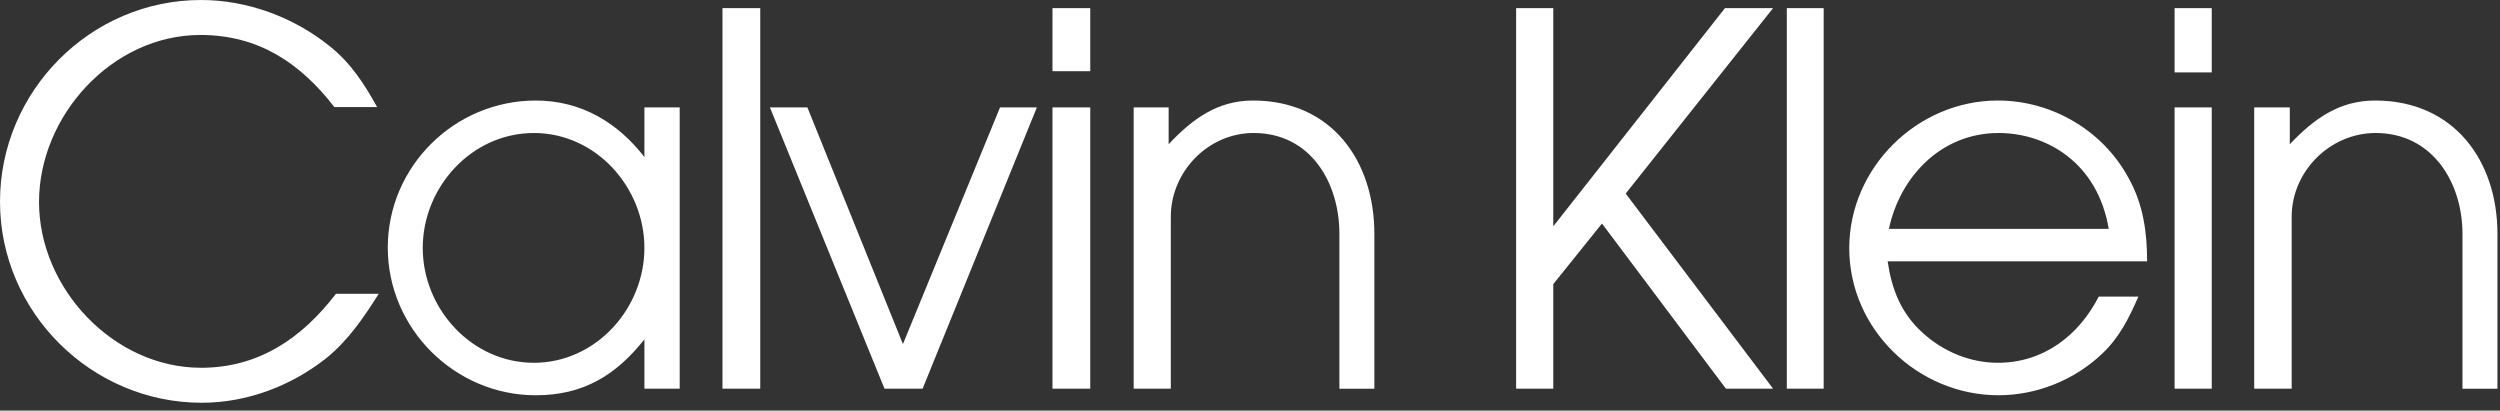
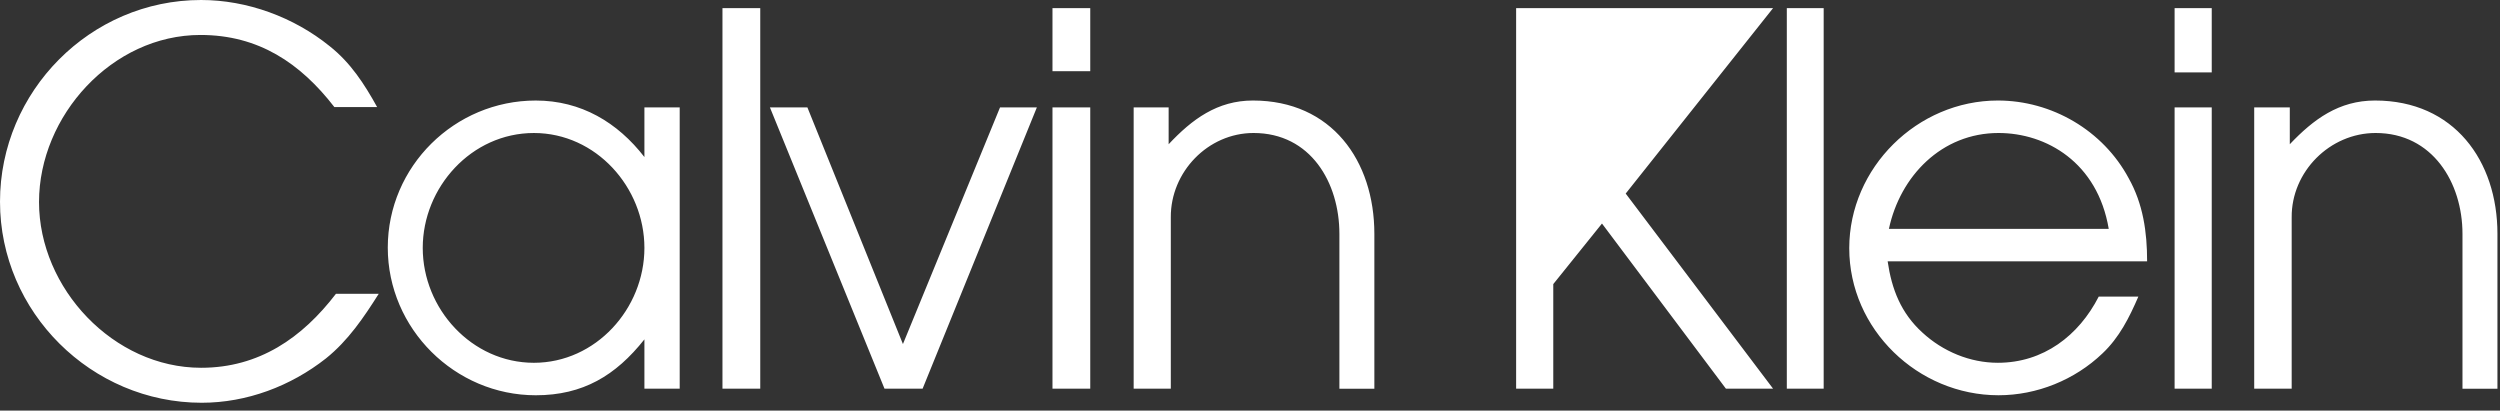
<svg xmlns="http://www.w3.org/2000/svg" width="207" height="34" viewBox="0 0 207 34" fill="none">
  <rect x="0" y="0" width="207" height="34" fill="#333333" stroke="none" />
-   <path fill-rule="evenodd" clip-rule="evenodd" d="M16.648 30.452C9.409 30.452 3.231 23.887 3.231 16.726C3.231 9.591 9.28 2.895 16.596 2.895C21.405 2.895 24.868 5.221 27.687 8.867H31.228C30.168 6.953 29.031 5.196 27.299 3.825C24.326 1.421 20.474 0 16.648 0C7.471 0 0 7.575 0 16.7C0 25.851 7.575 33.348 16.7 33.348C20.423 33.348 24.068 31.979 26.989 29.677C28.825 28.204 30.117 26.291 31.359 24.326H27.817C25.024 27.971 21.457 30.452 16.648 30.452ZM53.357 13.003C51.135 10.133 48.109 8.324 44.361 8.324C37.64 8.324 32.108 13.78 32.108 20.501C32.108 27.221 37.666 32.728 44.361 32.728C48.265 32.728 50.979 31.099 53.357 28.1V32.184H56.279V8.892H53.357V13.003ZM44.207 30.039C39.061 30.039 35.003 25.567 35.003 20.527C35.003 15.511 39.036 11.013 44.207 11.013C49.351 11.013 53.357 15.512 53.357 20.527C53.357 25.567 49.324 30.039 44.207 30.039ZM59.82 32.184H62.949V0.671H59.82V32.184ZM74.763 28.487L66.852 8.892H63.749L73.237 32.184H76.391L85.853 8.892H82.803L74.763 28.487ZM87.145 32.184H90.273V8.892H87.145V32.184ZM87.145 5.893H90.273V0.671H87.145V5.893ZM103.743 8.323C100.795 8.323 98.701 9.875 96.763 11.943V8.892H93.867V32.184H96.943V17.991C96.917 14.243 100.019 11.012 103.794 11.012C108.523 11.012 110.902 15.123 110.902 19.363V32.185H113.797V19.363C113.798 13.313 110.257 8.323 103.743 8.323ZM142.829 0.671L128.611 18.741V0.671H125.535V32.184H128.611V23.524L132.644 18.509L142.907 32.184H146.812L134.608 16.027L146.812 0.671H142.829ZM147.948 32.184H151V0.671H147.948V32.184ZM176.256 14.76C174.136 10.804 169.896 8.323 165.423 8.323C158.755 8.323 153.118 13.882 153.118 20.551C153.118 27.271 158.806 32.727 165.477 32.727C168.655 32.727 171.785 31.46 174.084 29.263C175.481 27.944 176.308 26.29 177.056 24.558H173.775C172.119 27.79 169.198 30.038 165.422 30.038C163.123 30.038 160.874 29.107 159.168 27.53C157.408 25.928 156.634 23.962 156.297 21.636H177.781C177.783 19.207 177.445 16.88 176.256 14.76ZM156.402 18.948C157.334 14.58 160.771 11.012 165.477 11.012C169.432 11.012 173.672 13.443 174.603 18.948H156.402ZM180.057 32.184H183.132V8.892H180.057V32.184ZM180.057 5.997H183.132V0.671H180.057V5.997ZM196.654 8.323C193.654 8.323 191.56 9.875 189.595 11.943V8.892H186.648V32.184H189.751V17.991C189.725 14.217 192.905 11.012 196.704 11.012C201.411 11.012 203.893 15.123 203.893 19.363V32.185H206.788V19.363C206.788 13.313 203.193 8.323 196.654 8.323Z" fill="white" />
+   <path fill-rule="evenodd" clip-rule="evenodd" d="M16.648 30.452C9.409 30.452 3.231 23.887 3.231 16.726C3.231 9.591 9.28 2.895 16.596 2.895C21.405 2.895 24.868 5.221 27.687 8.867H31.228C30.168 6.953 29.031 5.196 27.299 3.825C24.326 1.421 20.474 0 16.648 0C7.471 0 0 7.575 0 16.7C0 25.851 7.575 33.348 16.7 33.348C20.423 33.348 24.068 31.979 26.989 29.677C28.825 28.204 30.117 26.291 31.359 24.326H27.817C25.024 27.971 21.457 30.452 16.648 30.452ZM53.357 13.003C51.135 10.133 48.109 8.324 44.361 8.324C37.64 8.324 32.108 13.78 32.108 20.501C32.108 27.221 37.666 32.728 44.361 32.728C48.265 32.728 50.979 31.099 53.357 28.1V32.184H56.279V8.892H53.357V13.003ZM44.207 30.039C39.061 30.039 35.003 25.567 35.003 20.527C35.003 15.511 39.036 11.013 44.207 11.013C49.351 11.013 53.357 15.512 53.357 20.527C53.357 25.567 49.324 30.039 44.207 30.039ZM59.82 32.184H62.949V0.671H59.82V32.184ZM74.763 28.487L66.852 8.892H63.749L73.237 32.184H76.391L85.853 8.892H82.803L74.763 28.487ZM87.145 32.184H90.273V8.892H87.145V32.184ZM87.145 5.893H90.273V0.671H87.145V5.893ZM103.743 8.323C100.795 8.323 98.701 9.875 96.763 11.943V8.892H93.867V32.184H96.943V17.991C96.917 14.243 100.019 11.012 103.794 11.012C108.523 11.012 110.902 15.123 110.902 19.363V32.185H113.797V19.363C113.798 13.313 110.257 8.323 103.743 8.323ZM142.829 0.671V0.671H125.535V32.184H128.611V23.524L132.644 18.509L142.907 32.184H146.812L134.608 16.027L146.812 0.671H142.829ZM147.948 32.184H151V0.671H147.948V32.184ZM176.256 14.76C174.136 10.804 169.896 8.323 165.423 8.323C158.755 8.323 153.118 13.882 153.118 20.551C153.118 27.271 158.806 32.727 165.477 32.727C168.655 32.727 171.785 31.46 174.084 29.263C175.481 27.944 176.308 26.29 177.056 24.558H173.775C172.119 27.79 169.198 30.038 165.422 30.038C163.123 30.038 160.874 29.107 159.168 27.53C157.408 25.928 156.634 23.962 156.297 21.636H177.781C177.783 19.207 177.445 16.88 176.256 14.76ZM156.402 18.948C157.334 14.58 160.771 11.012 165.477 11.012C169.432 11.012 173.672 13.443 174.603 18.948H156.402ZM180.057 32.184H183.132V8.892H180.057V32.184ZM180.057 5.997H183.132V0.671H180.057V5.997ZM196.654 8.323C193.654 8.323 191.56 9.875 189.595 11.943V8.892H186.648V32.184H189.751V17.991C189.725 14.217 192.905 11.012 196.704 11.012C201.411 11.012 203.893 15.123 203.893 19.363V32.185H206.788V19.363C206.788 13.313 203.193 8.323 196.654 8.323Z" fill="white" />
</svg>